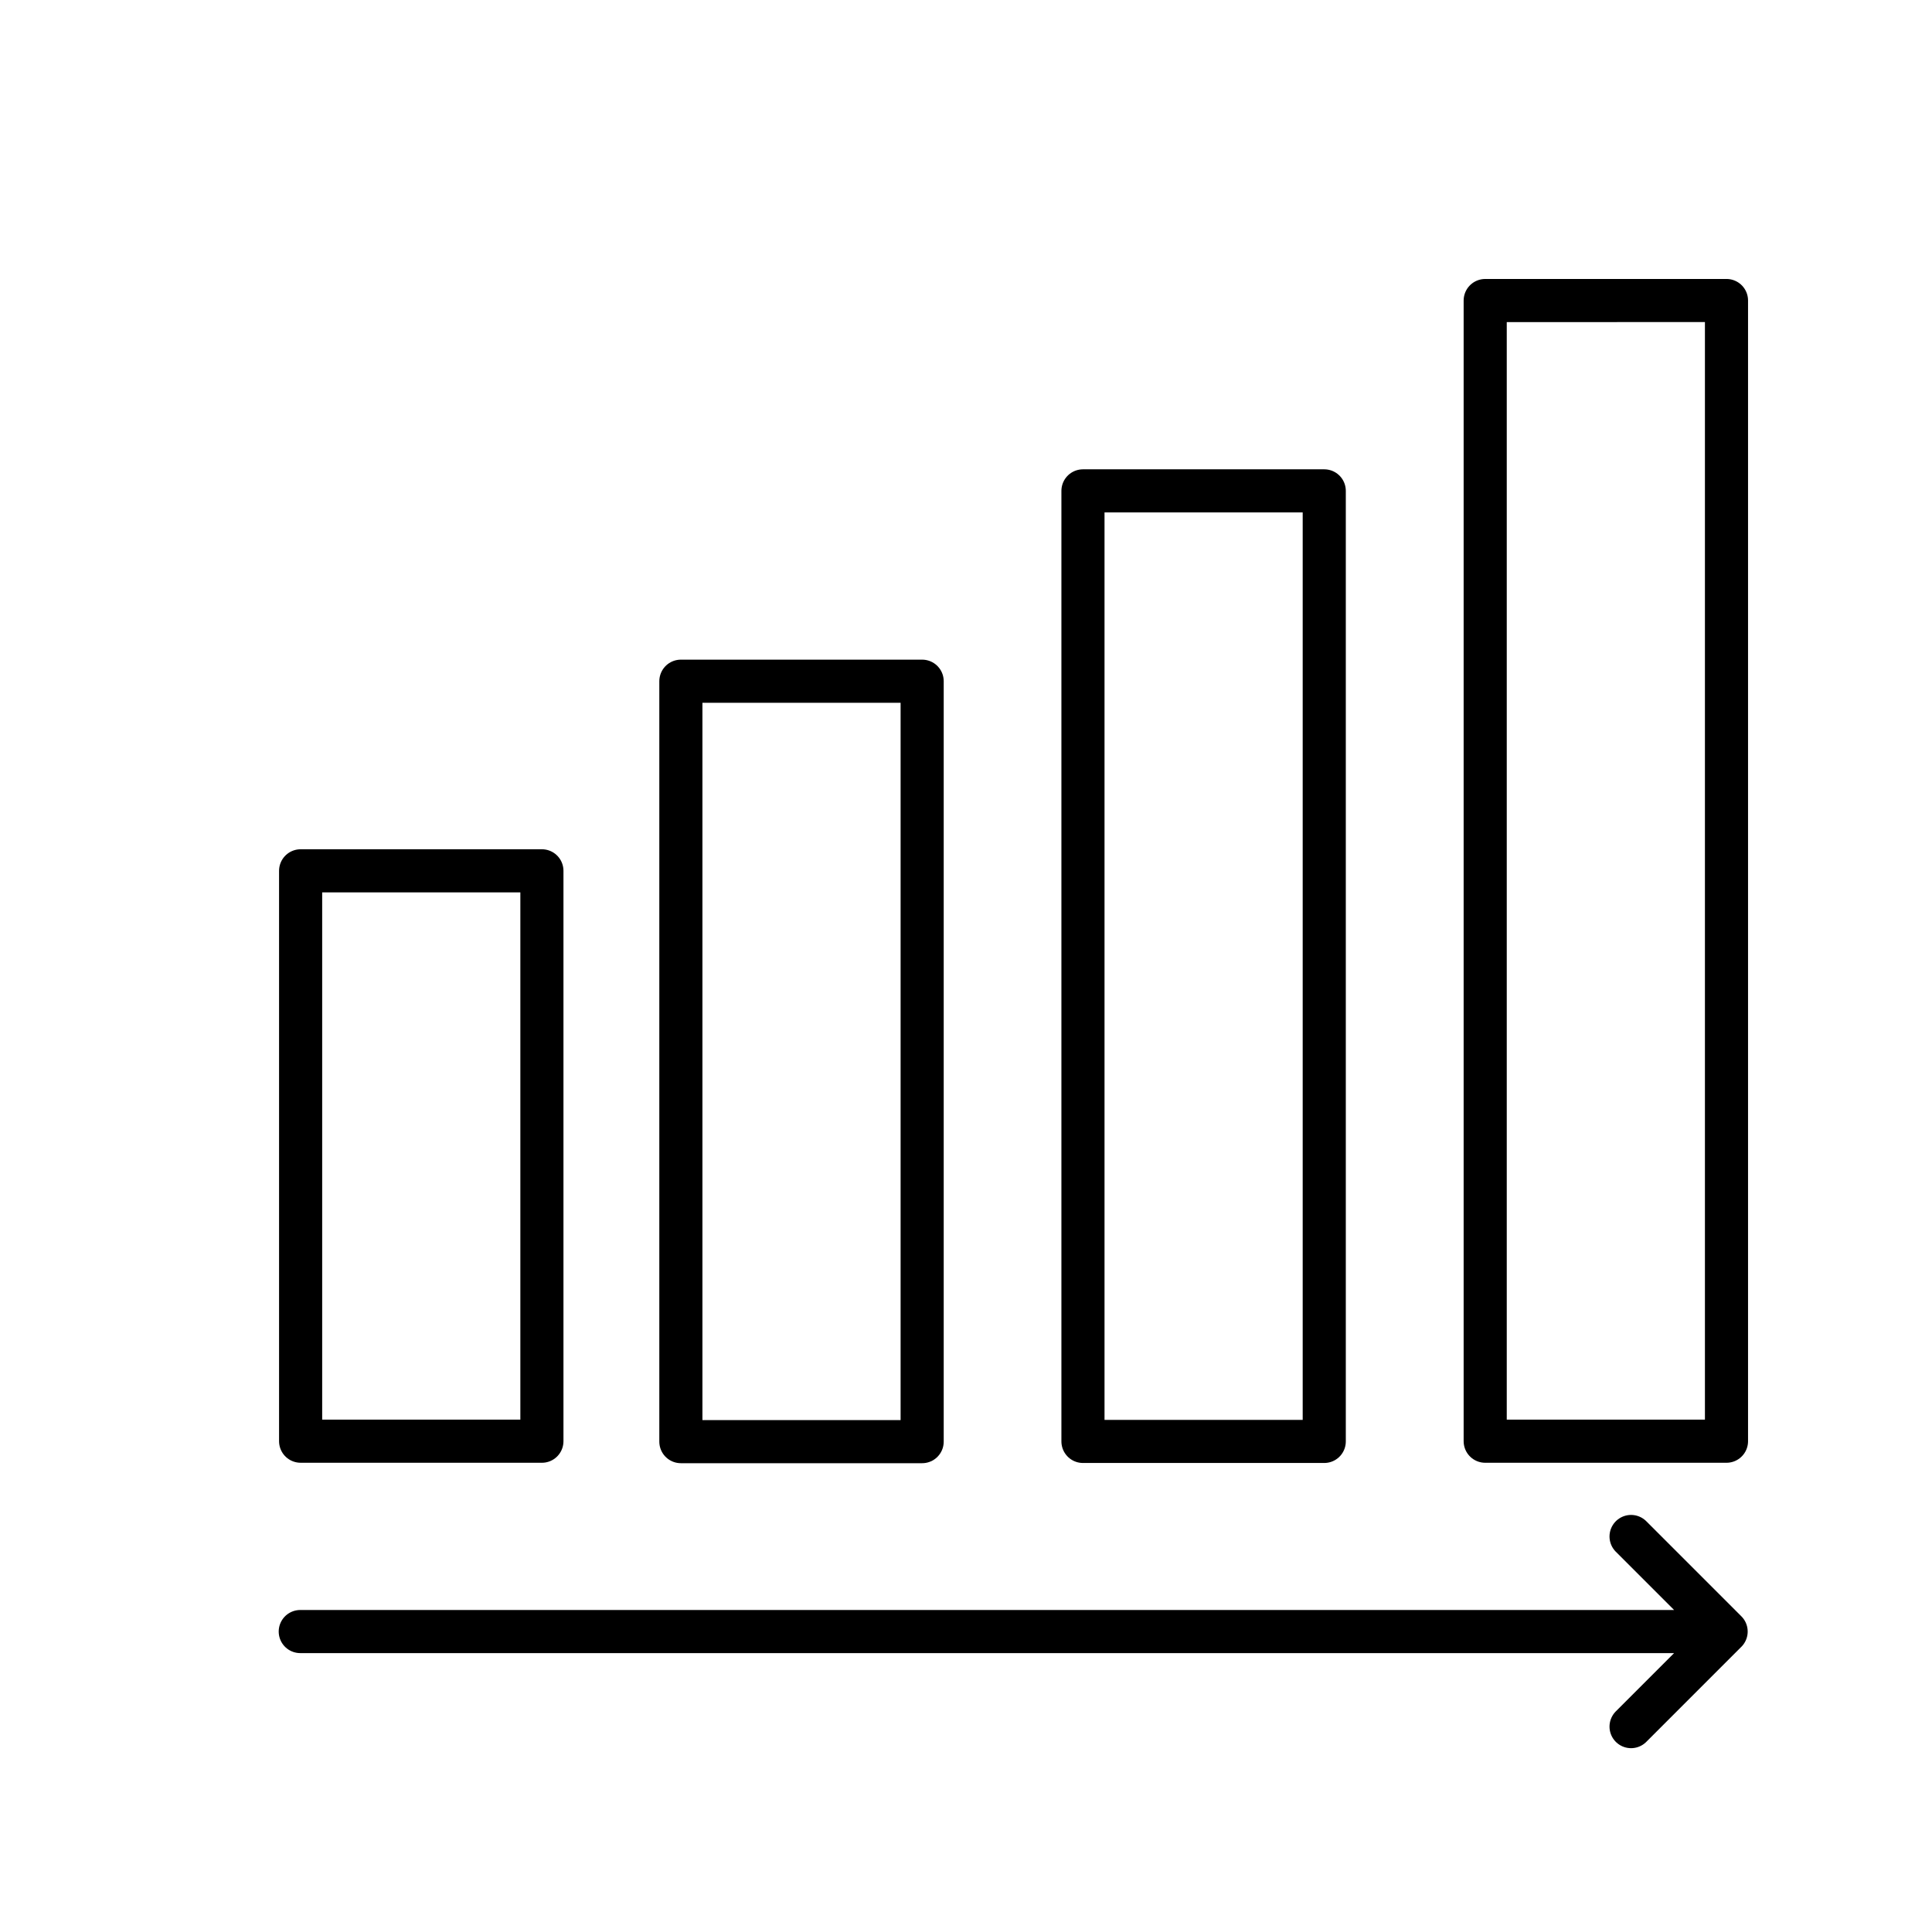
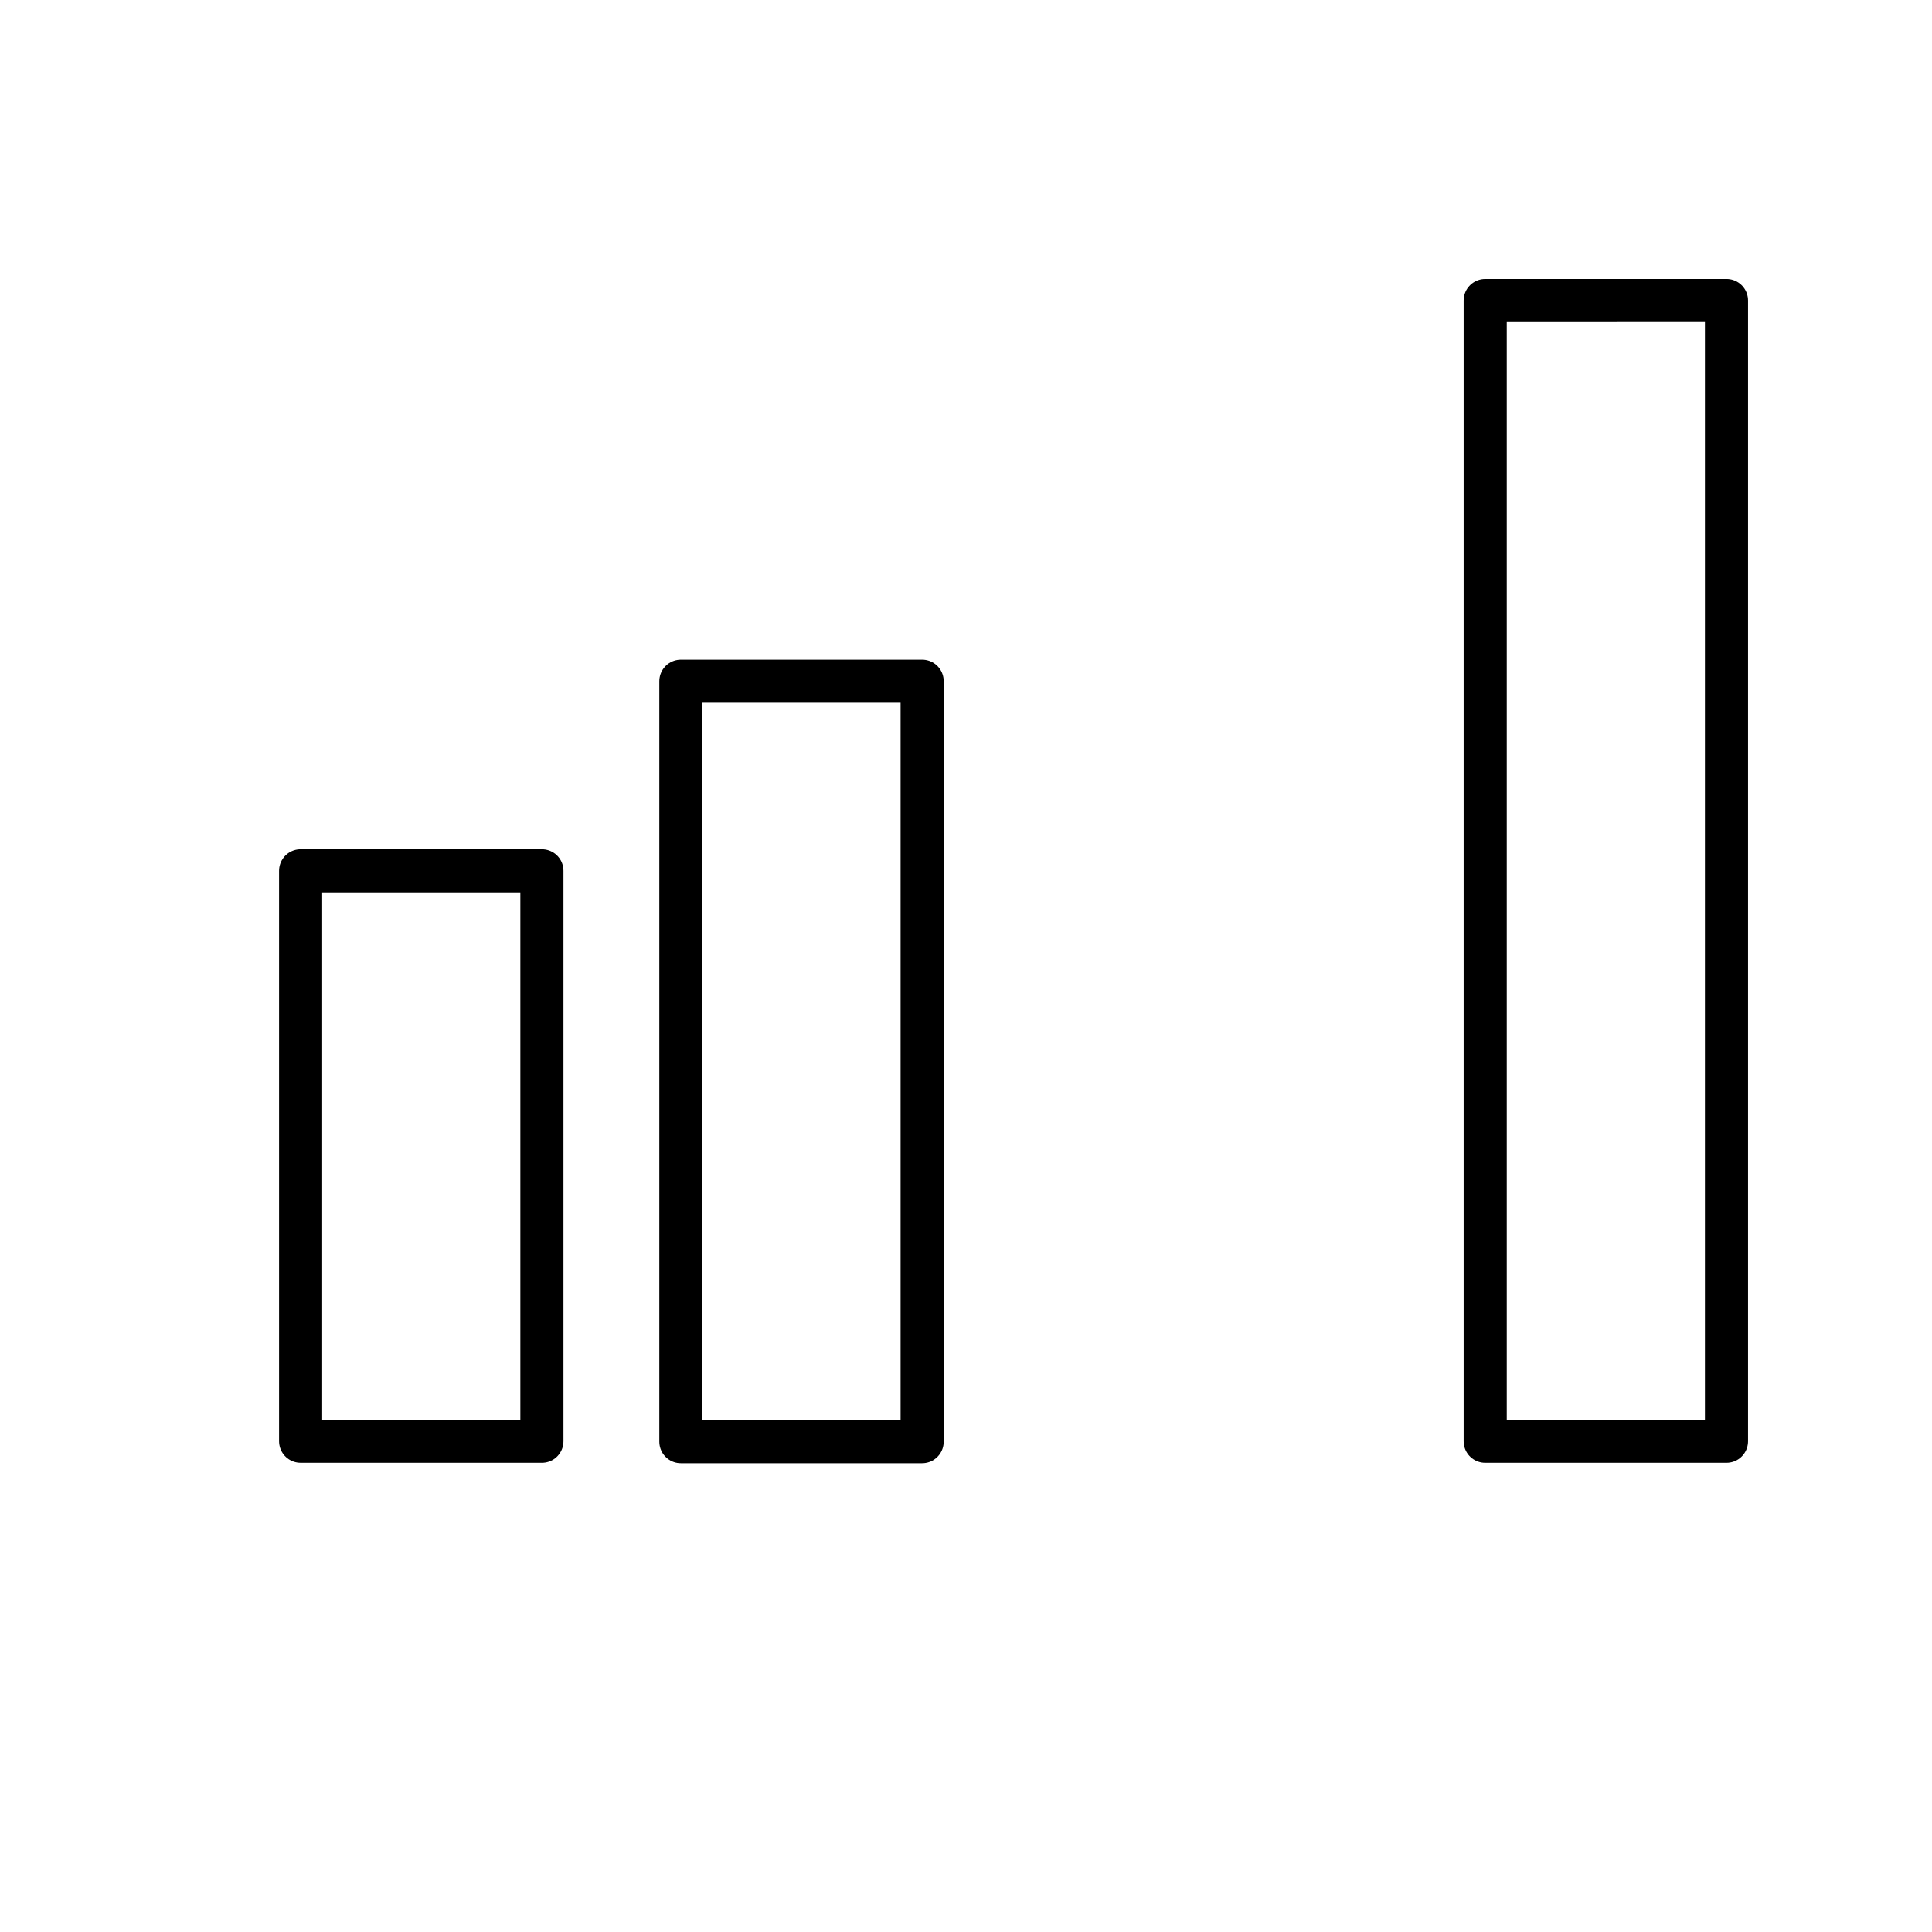
<svg xmlns="http://www.w3.org/2000/svg" width="800px" height="800px" version="1.1" viewBox="144 144 512 512">
  <g fill="none" stroke="#000000" stroke-linecap="round" stroke-linejoin="round" stroke-width=".6">
    <path transform="matrix(19.042 0 0 19.042 148.09 -5003.5)" d="m23.813 275.64v14.741h-3.358v-15.875l3.358-2.06e-4z" />
-     <path transform="matrix(19.042 0 0 19.042 148.09 -5003.5)" d="m18.215 278.1v12.284h-3.358v-13.229h3.358z" />
    <path transform="matrix(19.042 0 0 19.042 148.09 -5003.5)" d="m12.619 280.56v9.827h-3.358v-10.583h3.358z" />
    <path transform="matrix(19.042 0 0 19.042 148.09 -5003.5)" d="m7.327 283.01v7.371l-3.358-2.05e-4v-7.938h3.358z" />
-     <path transform="matrix(19.042 0 0 19.042 148.09 -5003.5)" d="m3.964 293.03h19.844l-1.323 1.323 1.323-1.323-1.323-1.323" />
  </g>
</svg>